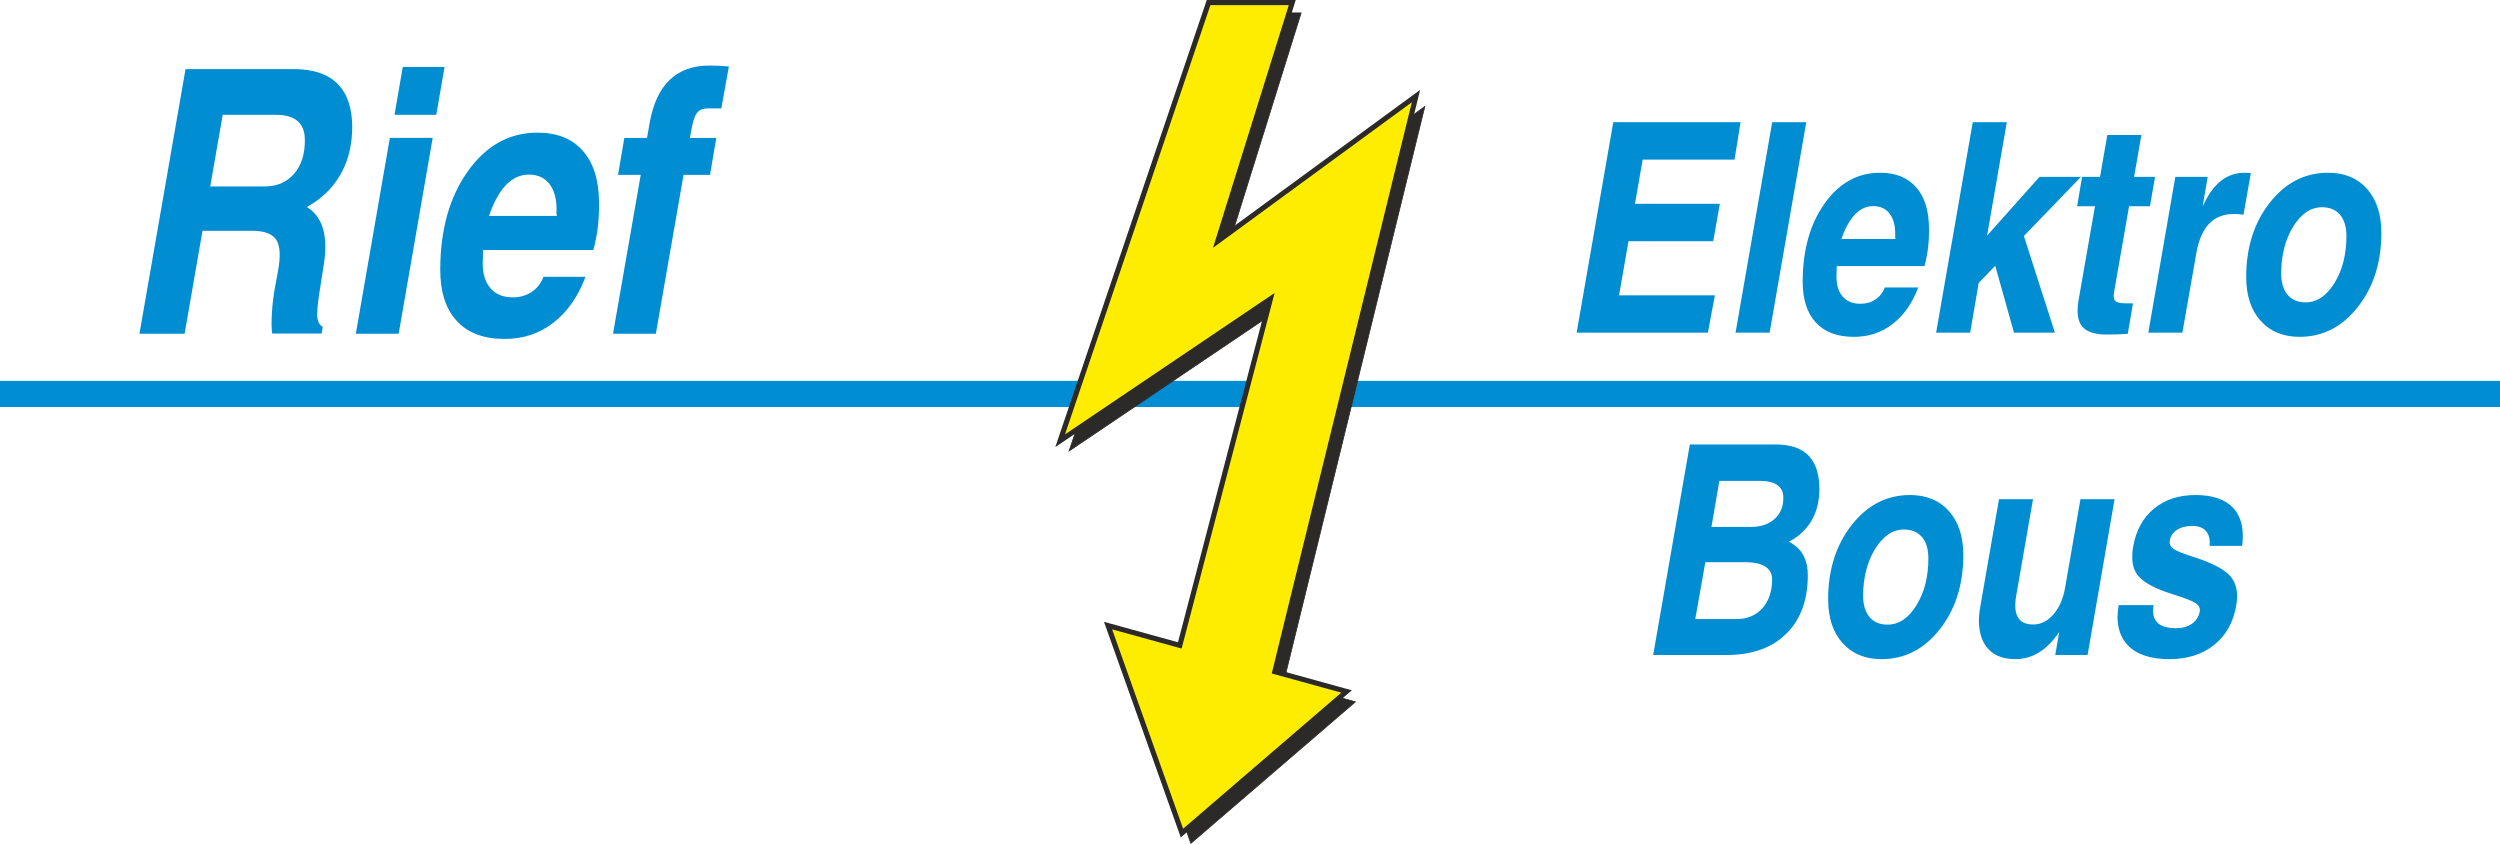
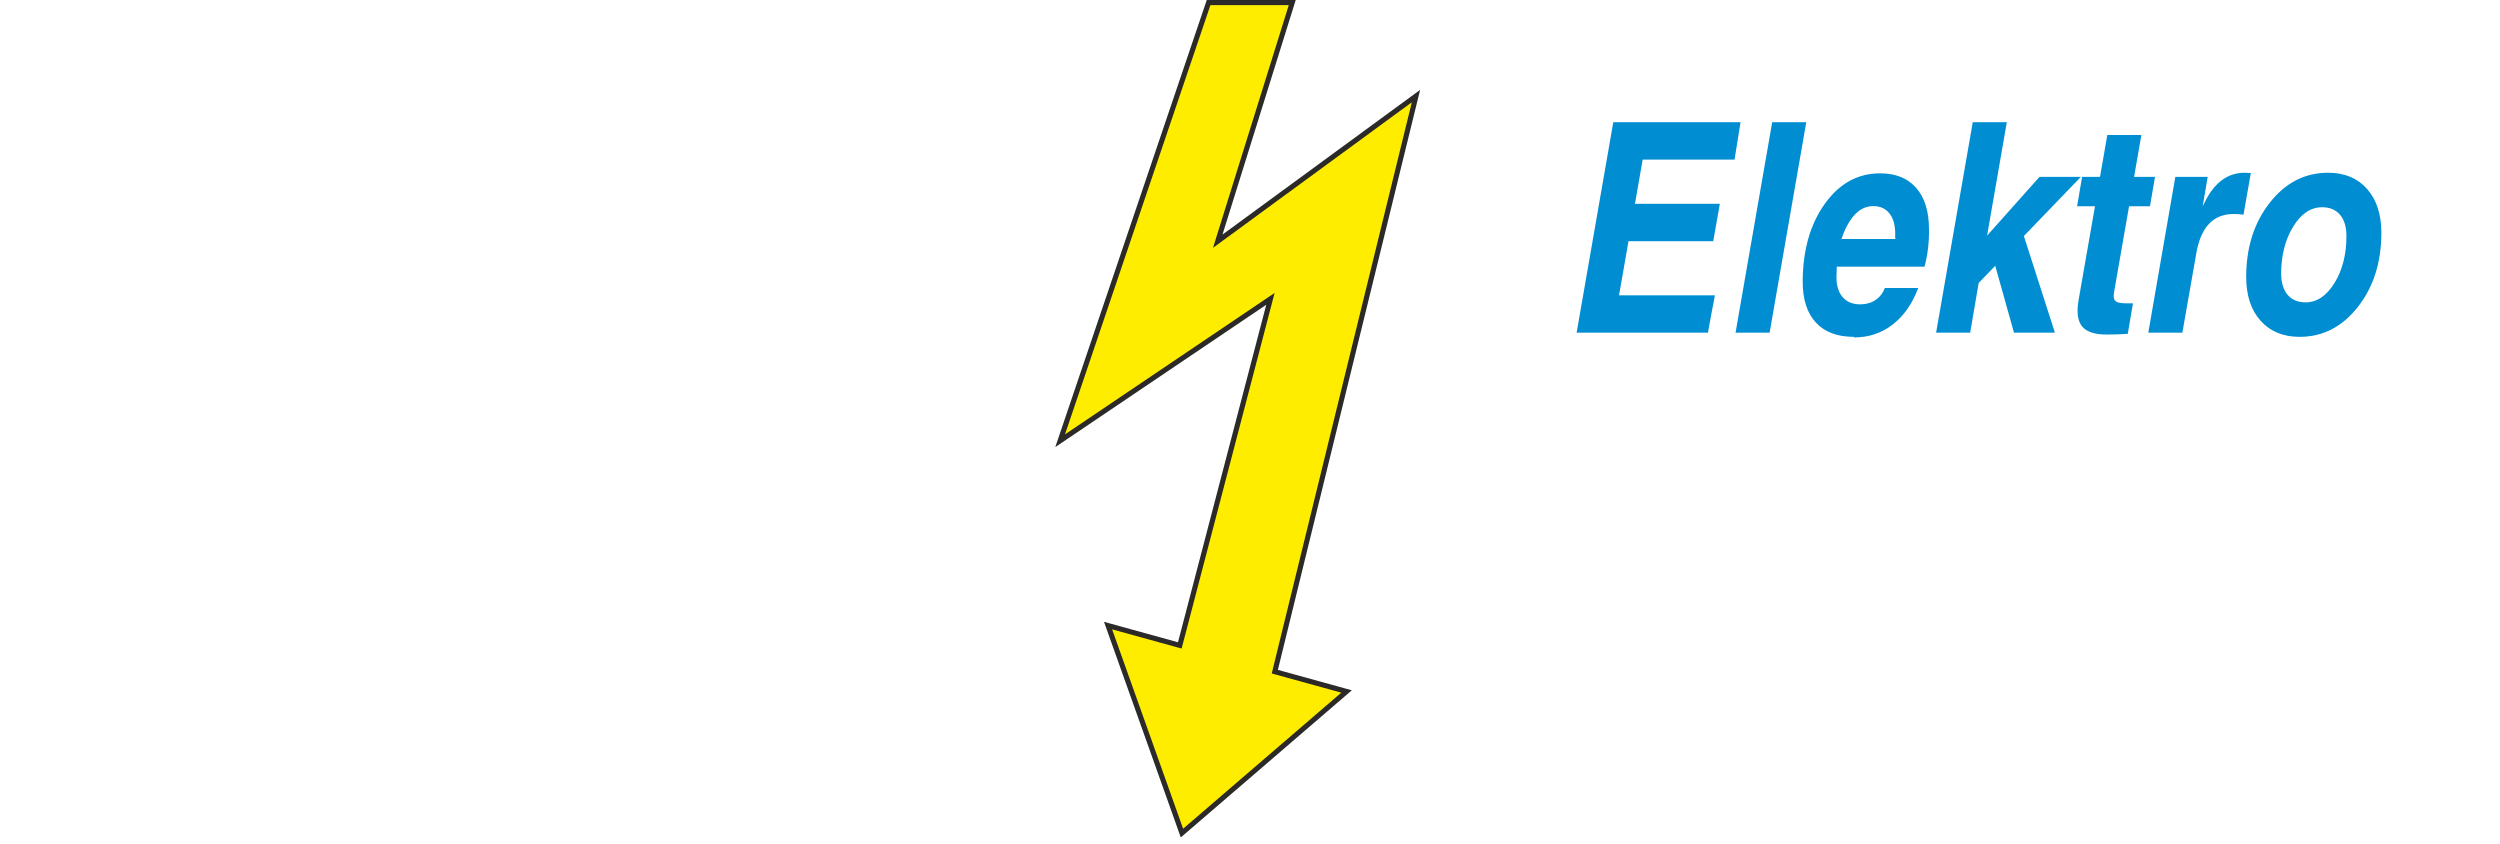
<svg xmlns="http://www.w3.org/2000/svg" xml:space="preserve" width="258.966mm" height="87.429mm" version="1.1" style="shape-rendering:geometricPrecision; text-rendering:geometricPrecision; image-rendering:optimizeQuality; fill-rule:evenodd; clip-rule:evenodd" viewBox="0 0 23330.4 7876.51">
  <defs>
    <style type="text/css">
   
    .str0 {stroke:#2B2A29;stroke-width:6.86;stroke-miterlimit:22.926}
    .fil1 {fill:#2B2A29}
    .fil2 {fill:#FFED00}
    .fil0 {fill:#008DD2}
    .fil3 {fill:#2B2A29;fill-rule:nonzero}
    .fil4 {fill:#008DD2;fill-rule:nonzero}
   
  </style>
  </defs>
  <g id="Ebene_x0020_1">
-     <polygon class="fil0" points="-0,3554.16 23330.4,3554.16 23330.4,3797.94 -0,3797.94 " />
-     <polygon class="fil1 str0" points="13297.19,992.89 11979.87,6364.39 12649.37,6549.37 11113.34,7870.65 10423.74,5934.41 11093.24,6119.4 11938.94,2885.3 9976.59,4209.25 11361.91,120.18 12142.68,120.19 11447.4,2347.25 " />
    <polygon class="fil2" points="13214.04,896.61 11896.73,6268.11 12566.23,6453.1 11030.18,7774.37 10340.59,5838.14 11010.09,6023.12 11855.79,2789.03 9893.44,4112.97 11278.77,23.91 12059.53,23.91 11364.26,2250.98 " />
    <path class="fil3" d="M13237.21 902.2l-1311.83 5349.11 647.2 178.82 43.07 11.9 -33.93 29.18 -1536.06 1321.26 -26.32 22.64 -11.68 -32.82 -689.59 -1936.22 -15.35 -43.12 44.21 12.22 646.21 178.54 823.59 -3149.54 -1909.93 1288.59 -58.66 39.57 22.71 -67.03 1385.32 -4089.06 5.5 -16.24 17.1 0 780.74 0 32.46 0 -9.68 31 -673.68 2157.94 1791.32 -1311.58 52.84 -38.68 -15.58 63.52zm-1363.64 5360.32l1301.74 -5307.99 -1796.95 1315.69 -58.47 42.81 21.59 -69.14 685.58 -2196.09 -731.19 0 -1357.11 4005.78 1903.67 -1284.38 52.41 -35.35 -15.98 61.13 -845.7 3234.11 -6.13 23.42 -23.29 -6.43 -625.29 -172.77 662.54 1860.27 1475.81 -1269.43 -626.42 -173.08 -22.31 -6.16 5.5 -22.41z" />
-     <path class="fil4" d="M14713.34 3104.71l0 0 342.05 -1964.26 0 0 1187.58 0 0 0 -27.82 173.76 -28.28 175.13 0 0 -857.39 0 0 0 -71.6 412.74 0 0 791.73 0 -30.56 173.76 -31.02 175.13 0 0 -790.8 0 0 0 -88.03 504.86 0 0 894.79 0 0 0 -33.29 173.76 -31.93 175.13 0 0 -1225.43 0zm1483.1 0l342.05 -1964.26 0 0 158.71 0 159.16 0 0 0 -342.04 1964.26 0 0 -159.17 0 -158.71 0zm1105.04 38.77c-155.06,0 -273.64,-44.24 -355.27,-133.17 -82.1,-88.47 -123.14,-215.26 -123.14,-379.9l0 -5.47c0.92,-294.16 69.32,-536.33 205.23,-726.96 135.91,-190.63 308.3,-285.95 517.63,-285.95 145.03,0 257.22,45.6 336.57,136.36 79.36,90.76 119.04,219.36 119.04,385.82 1.82,124.96 -12.32,241.26 -41.96,348.89l0 0 -818.63 0 0 0 -2.74 98.96c0,80.26 19.6,142.28 58.83,186.53 39.22,44.23 93.96,66.12 164.18,66.12 53.36,0 100.33,-13.23 140.47,-40.13 40.13,-26.46 69.32,-64.31 88.02,-112.2l0 0 311.49 0 0 0c-56.1,148.69 -136.36,262.7 -240.34,342.05 -102.62,79.36 -222.56,119.04 -359.37,119.04zm387.19 -913.04l0 0c-3.2,-14.13 -4.11,-28.27 -2.28,-42.87 0.91,-83.45 -16.88,-148.22 -52.91,-194.73 -36.02,-46.06 -86.65,-69.32 -151.87,-69.32 -99.42,0 -181.51,62.03 -245.81,185.62 -19.61,36.48 -36.49,76.61 -50.62,121.3l0 0 503.49 0zm379.44 874.28l342.05 -1964.26 0 0 158.7 0 159.16 0 0 0 -184.24 1058.52 0 0 489.35 -548.18 0 0 192 0 193.83 0 0 0 -531.77 551.83 0 0 289.6 902.09 0 0 -190.63 0 -191.09 0 0 0 -175.13 -624.35 0 0 -154.6 160.07 0 0 -79.35 464.27 0 0 -159.17 0 -158.7 0zm1788.68 10.49c-54.27,4.57 -120.41,6.85 -197.94,6.85 -111.28,0 -187.44,-25.54 -228.94,-76.62 -41.5,-51.54 -51.99,-134.54 -31.47,-249.47l152.33 -871.07 0 0 -166.92 0 46.51 -274.09 167.38 0 0 0 67.96 -391.31 317.87 0 -67.95 391.31 0 0 195.19 0 -46.97 274.09 -195.19 0 0 0 -140.02 801.75c-7.3,39.68 -3.19,67.04 12.32,82.09 15.96,14.59 48.8,21.88 98.51,21.88l65.67 0 -48.33 284.59zm191.55 -10.49l252.2 -1453.92 0 0 150.96 0 150.95 0 0 0 -46.51 274.09 0 0 0 0c23.26,-49.25 46.97,-92.13 71.14,-128.61 83.92,-122.68 191.09,-184.24 321.52,-184.24l56.56 2.73 -68.41 389.02c-25.54,-4.56 -56.1,-6.84 -90.76,-6.84 -95.78,0 -172.85,30.56 -231.23,92.13 -57.91,61.57 -98.05,154.15 -119.03,277.74l0 0 -129.52 737.91 0 0 -159.16 0 -158.7 0zm1411.96 38.77c-153.24,0 -274.54,-50.16 -364.39,-150.51 -89.39,-99.87 -134.09,-236.24 -134.09,-408.16 0,-275.01 73.43,-506.23 219.83,-692.76 146.4,-186.53 327.9,-280.02 544.54,-280.02 153.24,0 274.55,50.16 363.48,150.96 88.93,100.78 133.62,237.15 133.62,409.08 0,275.01 -72.96,505.78 -219.36,692.29 -145.94,186.08 -326.99,279.12 -543.63,279.12zm56.1 -321.98c105.35,0 195.19,-60.2 269.53,-180.6 74.33,-119.95 111.28,-266.34 111.28,-438.27 0,-85.28 -20.07,-151.87 -59.75,-198.39 -39.68,-46.97 -95.32,-70.23 -167.38,-70.23 -105.79,0 -195.64,60.2 -269.53,180.6 -74.33,119.94 -111.73,266.79 -112.64,439.64 0.91,84.36 20.97,150.5 60.65,197.02 39.68,46.97 95.32,70.23 167.84,70.23z" />
-     <path class="fil4" d="M15427.76 6112.37l342.05 -1964.26 0 0 166.92 0 0 0 638.48 0c134.54,0 235.33,34.66 302.83,103.97 67.05,69.78 100.79,173.77 100.79,312.87 -0.92,181.51 -63.4,323.8 -186.98,425.96 -30.11,25.09 -63.41,46.97 -98.96,65.68l0 0c13.68,4.56 24.62,10.03 33.75,17.32 96.23,61.58 144.11,159.16 144.11,292.79 0,233.51 -67.05,415.93 -201.58,547.73 -132.72,131.8 -317.88,197.93 -554.57,197.93l-519.9 0 0 0 -166.93 0zm617.51 -1624.95l-73.87 430.07 0 0 366.22 0c93.49,0 167.82,-24.63 223.01,-74.34 55.18,-49.25 82.55,-116.29 81.63,-200.66 0,-51.08 -18.69,-89.4 -56.09,-115.85 -37.41,-25.99 -93.04,-39.22 -166.01,-39.22l-374.89 0zm-130.88 758.88l-93.95 530.86 0 0 382.17 0c102.15,0 183.79,-33.29 243.54,-100.33 60.2,-66.58 90.76,-156.88 91.67,-269.98 0,-52.45 -21.43,-92.58 -64.31,-119.95 -42.41,-26.9 -105.81,-40.59 -189.27,-40.59l-369.86 0zm1644.55 904.83c-153.24,0 -274.54,-50.16 -364.39,-150.51 -89.39,-99.88 -134.08,-236.24 -134.08,-408.17 0,-275 73.43,-506.22 219.82,-692.75 146.4,-186.53 327.9,-280.03 544.54,-280.03 153.24,0 274.55,50.17 363.48,150.96 88.94,100.79 133.62,237.16 133.62,409.09 0,275 -72.96,505.78 -219.36,692.29 -145.93,186.08 -326.99,279.12 -543.63,279.12zm56.1 -321.98c105.35,0 195.19,-60.2 269.53,-180.6 74.34,-119.94 111.28,-266.34 111.28,-438.26 0,-85.29 -20.07,-151.87 -59.75,-198.39 -39.68,-46.97 -95.32,-70.23 -167.38,-70.23 -105.79,0 -195.64,60.2 -269.53,180.6 -74.32,119.94 -111.73,266.79 -112.64,439.63 0.91,84.37 20.98,150.51 60.66,197.02 39.68,46.97 95.32,70.23 167.83,70.23zm1357.23 -1170.71l-157.34 903.46c-15.05,88.94 -9.58,155.52 16.88,199.76 25.99,44.23 73.42,66.13 142.28,66.13 72.06,0 135.46,-31.92 190.19,-95.78 54.72,-63.39 90.75,-147.76 108.54,-253.11l0 0 142.28 -820.46 0 0 159.17 0 159.16 0 0 0 -251.75 1453.93 0 0 -150.95 0 -150.96 0 0 0 37.39 -216.63 0 0 0 0c-15.96,26 -34.2,50.62 -54.72,73.88 -100.79,120.86 -219.36,181.51 -355.73,181.51 -129.06,0 -222.56,-43.78 -280.47,-130.89 -38.32,-59.74 -57.92,-134.99 -58.84,-225.75 0,-41.96 4.56,-88.02 13.68,-137.73l173.76 -998.32 0 0 158.71 0 158.7 0zm1648.21 435.54l0 0c5.47,-59.74 -5.94,-105.35 -33.75,-137.73 -27.82,-31.93 -70.23,-47.89 -127.7,-47.89 -57.92,0 -105.8,12.32 -143.66,36.95 -37.86,24.17 -59.74,57.47 -66.59,99.42 -5.47,31.92 6.39,57.92 34.67,77.53 27.36,19.6 88.02,43.78 181.51,73.42 174.21,55.18 290.05,115.38 347.52,180.14 42.87,47.44 64.3,110.83 64.3,190.18 0,25.54 -2.74,54.73 -8.21,86.65 -27.36,155.97 -96.23,278.2 -206.14,366.22 -110.37,88.02 -249.46,132.26 -417.75,132.26 -177.41,0 -307.39,-44.24 -390.4,-132.26 -61.1,-66.13 -92.57,-152.33 -93.49,-259.5 0.92,-34.66 4.56,-72.06 10.96,-112.19l0 0 326.07 0 0 0c-12.77,72.06 -1.36,126.33 33.75,161.9 35.12,35.57 93.95,53.36 176.5,53.36 59.29,0 108.54,-14.14 148.22,-41.96 39.23,-28.28 63.4,-66.14 72.06,-114.48 5.47,-31.93 -8.67,-58.38 -41.5,-78.9 -31.47,-20.52 -101.24,-47.42 -209.33,-81.17 -162.8,-51.08 -270.44,-108.09 -322.43,-171.03 -38.77,-45.6 -57.46,-105.35 -56.54,-179.23 -0.92,-29.65 1.82,-60.66 8.21,-93.5 26.45,-151.41 91.21,-269.98 193.82,-354.81 103.07,-85.29 232.14,-127.7 388.11,-127.7 160.07,0 277.74,40.59 353.44,121.78 58.84,64.76 88.02,151.87 88.02,260.41 0,29.18 -1.82,60.2 -6.39,92.13l0 0 -303.27 0z" />
-     <path class="fil4" d="M1301.44 3114.38l430.01 -2469.38 0 0 209.84 0 0 0 803.26 0c178.88,0 314.18,45.87 405.35,137.03 91.16,91.16 137.03,226.47 137.03,405.35 -1.14,246.53 -79.69,448.35 -235.07,604.87 -57.33,56.2 -119.82,102.63 -188.06,139.33l0 0 43.58 32.11c114.09,97.47 152.51,266.03 114.09,505.69l-43.57 278.64c-15.49,105.5 -21.22,178.32 -16.05,217.87 5.15,39.57 21.78,68.23 49.88,84.86l-10.32 61.93 -461.54 0c-6.31,-45.87 -7.45,-110.66 -2.29,-193.79 5.16,-83.7 14.91,-163.4 29.23,-239.66l26.38 -144.48c26.95,-139.89 21.78,-238.51 -14.33,-295.84 -36.69,-56.77 -112.38,-85.43 -227.61,-85.43l-460.98 0 -0.57 0 -166.84 960.92 0 0 -209.84 0 -211.57 0zm660.49 -1374.3l0 0 506.83 0c115.24,0 206.98,-38.98 275.2,-117.53 68.23,-78.54 102.06,-184.04 100.91,-317.63 0,-77.41 -22.36,-135.31 -67.07,-174.3 -44.73,-39.55 -112.38,-59.05 -201.82,-59.05l-497.66 0 0 0 -116.39 668.52zm1358.82 1374.3l317.63 -1827.81 0 0 199.52 0 200.09 0 0 0 -317.62 1827.81 0 0 -200.1 0 -199.52 0zm438.03 -2489.45l389.88 0 -77.4 446.63 -389.88 0 77.4 -446.63zm951.18 2538.19c-194.94,0 -344,-55.61 -446.63,-167.42 -103.2,-111.23 -154.79,-270.61 -154.79,-477.6l0 -6.87c1.14,-369.8 87.14,-674.26 257.99,-913.91 170.86,-239.66 387.59,-359.49 650.74,-359.49 182.33,0 323.37,57.33 423.13,171.42 99.76,114.1 149.64,275.79 149.64,485.05 2.3,157.1 -15.49,303.3 -52.75,438.61l0 0 -1029.15 0 0 0 -3.43 124.42c0,100.9 24.65,178.88 73.96,234.5 49.3,55.6 118.1,83.13 206.4,83.13 67.08,0 126.14,-16.62 176.59,-50.45 50.46,-33.25 87.15,-80.84 110.66,-141.05l0 0 391.6 0 0 0c-70.53,186.92 -171.43,330.25 -302.16,430.01 -129,99.76 -279.79,149.64 -451.8,149.64zm486.77 -1147.83l0 0c-4.02,-17.77 -5.16,-35.55 -2.86,-53.89 1.14,-104.93 -21.22,-186.34 -66.5,-244.82 -45.3,-57.91 -108.95,-87.14 -190.93,-87.14 -124.99,0 -228.19,77.97 -309.03,233.34 -24.66,45.87 -45.87,96.32 -63.64,152.51l0 0 632.97 0zm1182.22 -383.57l0 0 -258.57 1482.66 0 0 -200.1 0 -199.52 0 0 0 258.58 -1482.66 0 0 -211.56 0 58.47 -344.58 212.15 0 0 0 24.66 -142.76c31.53,-177.17 94.02,-310.18 186.9,-399.05 92.88,-88.87 216.15,-133.59 369.24,-133.59 69.37,0 130.15,2.86 182.89,8.59l-70.52 391.02 -122.12 0c-48.16,0 -83.14,13.76 -104.92,41.86 -22.37,28.09 -39.57,83.14 -53.32,165.13l-13.19 68.79 0 0 246.53 0 -58.48 344.58 -247.11 0z" />
+     <path class="fil4" d="M14713.34 3104.71l0 0 342.05 -1964.26 0 0 1187.58 0 0 0 -27.82 173.76 -28.28 175.13 0 0 -857.39 0 0 0 -71.6 412.74 0 0 791.73 0 -30.56 173.76 -31.02 175.13 0 0 -790.8 0 0 0 -88.03 504.86 0 0 894.79 0 0 0 -33.29 173.76 -31.93 175.13 0 0 -1225.43 0zm1483.1 0l342.05 -1964.26 0 0 158.71 0 159.16 0 0 0 -342.04 1964.26 0 0 -159.17 0 -158.71 0zm1105.04 38.77c-155.06,0 -273.64,-44.24 -355.27,-133.17 -82.1,-88.47 -123.14,-215.26 -123.14,-379.9c0.92,-294.16 69.32,-536.33 205.23,-726.96 135.91,-190.63 308.3,-285.95 517.63,-285.95 145.03,0 257.22,45.6 336.57,136.36 79.36,90.76 119.04,219.36 119.04,385.82 1.82,124.96 -12.32,241.26 -41.96,348.89l0 0 -818.63 0 0 0 -2.74 98.96c0,80.26 19.6,142.28 58.83,186.53 39.22,44.23 93.96,66.12 164.18,66.12 53.36,0 100.33,-13.23 140.47,-40.13 40.13,-26.46 69.32,-64.31 88.02,-112.2l0 0 311.49 0 0 0c-56.1,148.69 -136.36,262.7 -240.34,342.05 -102.62,79.36 -222.56,119.04 -359.37,119.04zm387.19 -913.04l0 0c-3.2,-14.13 -4.11,-28.27 -2.28,-42.87 0.91,-83.45 -16.88,-148.22 -52.91,-194.73 -36.02,-46.06 -86.65,-69.32 -151.87,-69.32 -99.42,0 -181.51,62.03 -245.81,185.62 -19.61,36.48 -36.49,76.61 -50.62,121.3l0 0 503.49 0zm379.44 874.28l342.05 -1964.26 0 0 158.7 0 159.16 0 0 0 -184.24 1058.52 0 0 489.35 -548.18 0 0 192 0 193.83 0 0 0 -531.77 551.83 0 0 289.6 902.09 0 0 -190.63 0 -191.09 0 0 0 -175.13 -624.35 0 0 -154.6 160.07 0 0 -79.35 464.27 0 0 -159.17 0 -158.7 0zm1788.68 10.49c-54.27,4.57 -120.41,6.85 -197.94,6.85 -111.28,0 -187.44,-25.54 -228.94,-76.62 -41.5,-51.54 -51.99,-134.54 -31.47,-249.47l152.33 -871.07 0 0 -166.92 0 46.51 -274.09 167.38 0 0 0 67.96 -391.31 317.87 0 -67.95 391.31 0 0 195.19 0 -46.97 274.09 -195.19 0 0 0 -140.02 801.75c-7.3,39.68 -3.19,67.04 12.32,82.09 15.96,14.59 48.8,21.88 98.51,21.88l65.67 0 -48.33 284.59zm191.55 -10.49l252.2 -1453.92 0 0 150.96 0 150.95 0 0 0 -46.51 274.09 0 0 0 0c23.26,-49.25 46.97,-92.13 71.14,-128.61 83.92,-122.68 191.09,-184.24 321.52,-184.24l56.56 2.73 -68.41 389.02c-25.54,-4.56 -56.1,-6.84 -90.76,-6.84 -95.78,0 -172.85,30.56 -231.23,92.13 -57.91,61.57 -98.05,154.15 -119.03,277.74l0 0 -129.52 737.91 0 0 -159.16 0 -158.7 0zm1411.96 38.77c-153.24,0 -274.54,-50.16 -364.39,-150.51 -89.39,-99.87 -134.09,-236.24 -134.09,-408.16 0,-275.01 73.43,-506.23 219.83,-692.76 146.4,-186.53 327.9,-280.02 544.54,-280.02 153.24,0 274.55,50.16 363.48,150.96 88.93,100.78 133.62,237.15 133.62,409.08 0,275.01 -72.96,505.78 -219.36,692.29 -145.94,186.08 -326.99,279.12 -543.63,279.12zm56.1 -321.98c105.35,0 195.19,-60.2 269.53,-180.6 74.33,-119.95 111.28,-266.34 111.28,-438.27 0,-85.28 -20.07,-151.87 -59.75,-198.39 -39.68,-46.97 -95.32,-70.23 -167.38,-70.23 -105.79,0 -195.64,60.2 -269.53,180.6 -74.33,119.94 -111.73,266.79 -112.64,439.64 0.91,84.36 20.97,150.5 60.65,197.02 39.68,46.97 95.32,70.23 167.84,70.23z" />
  </g>
</svg>